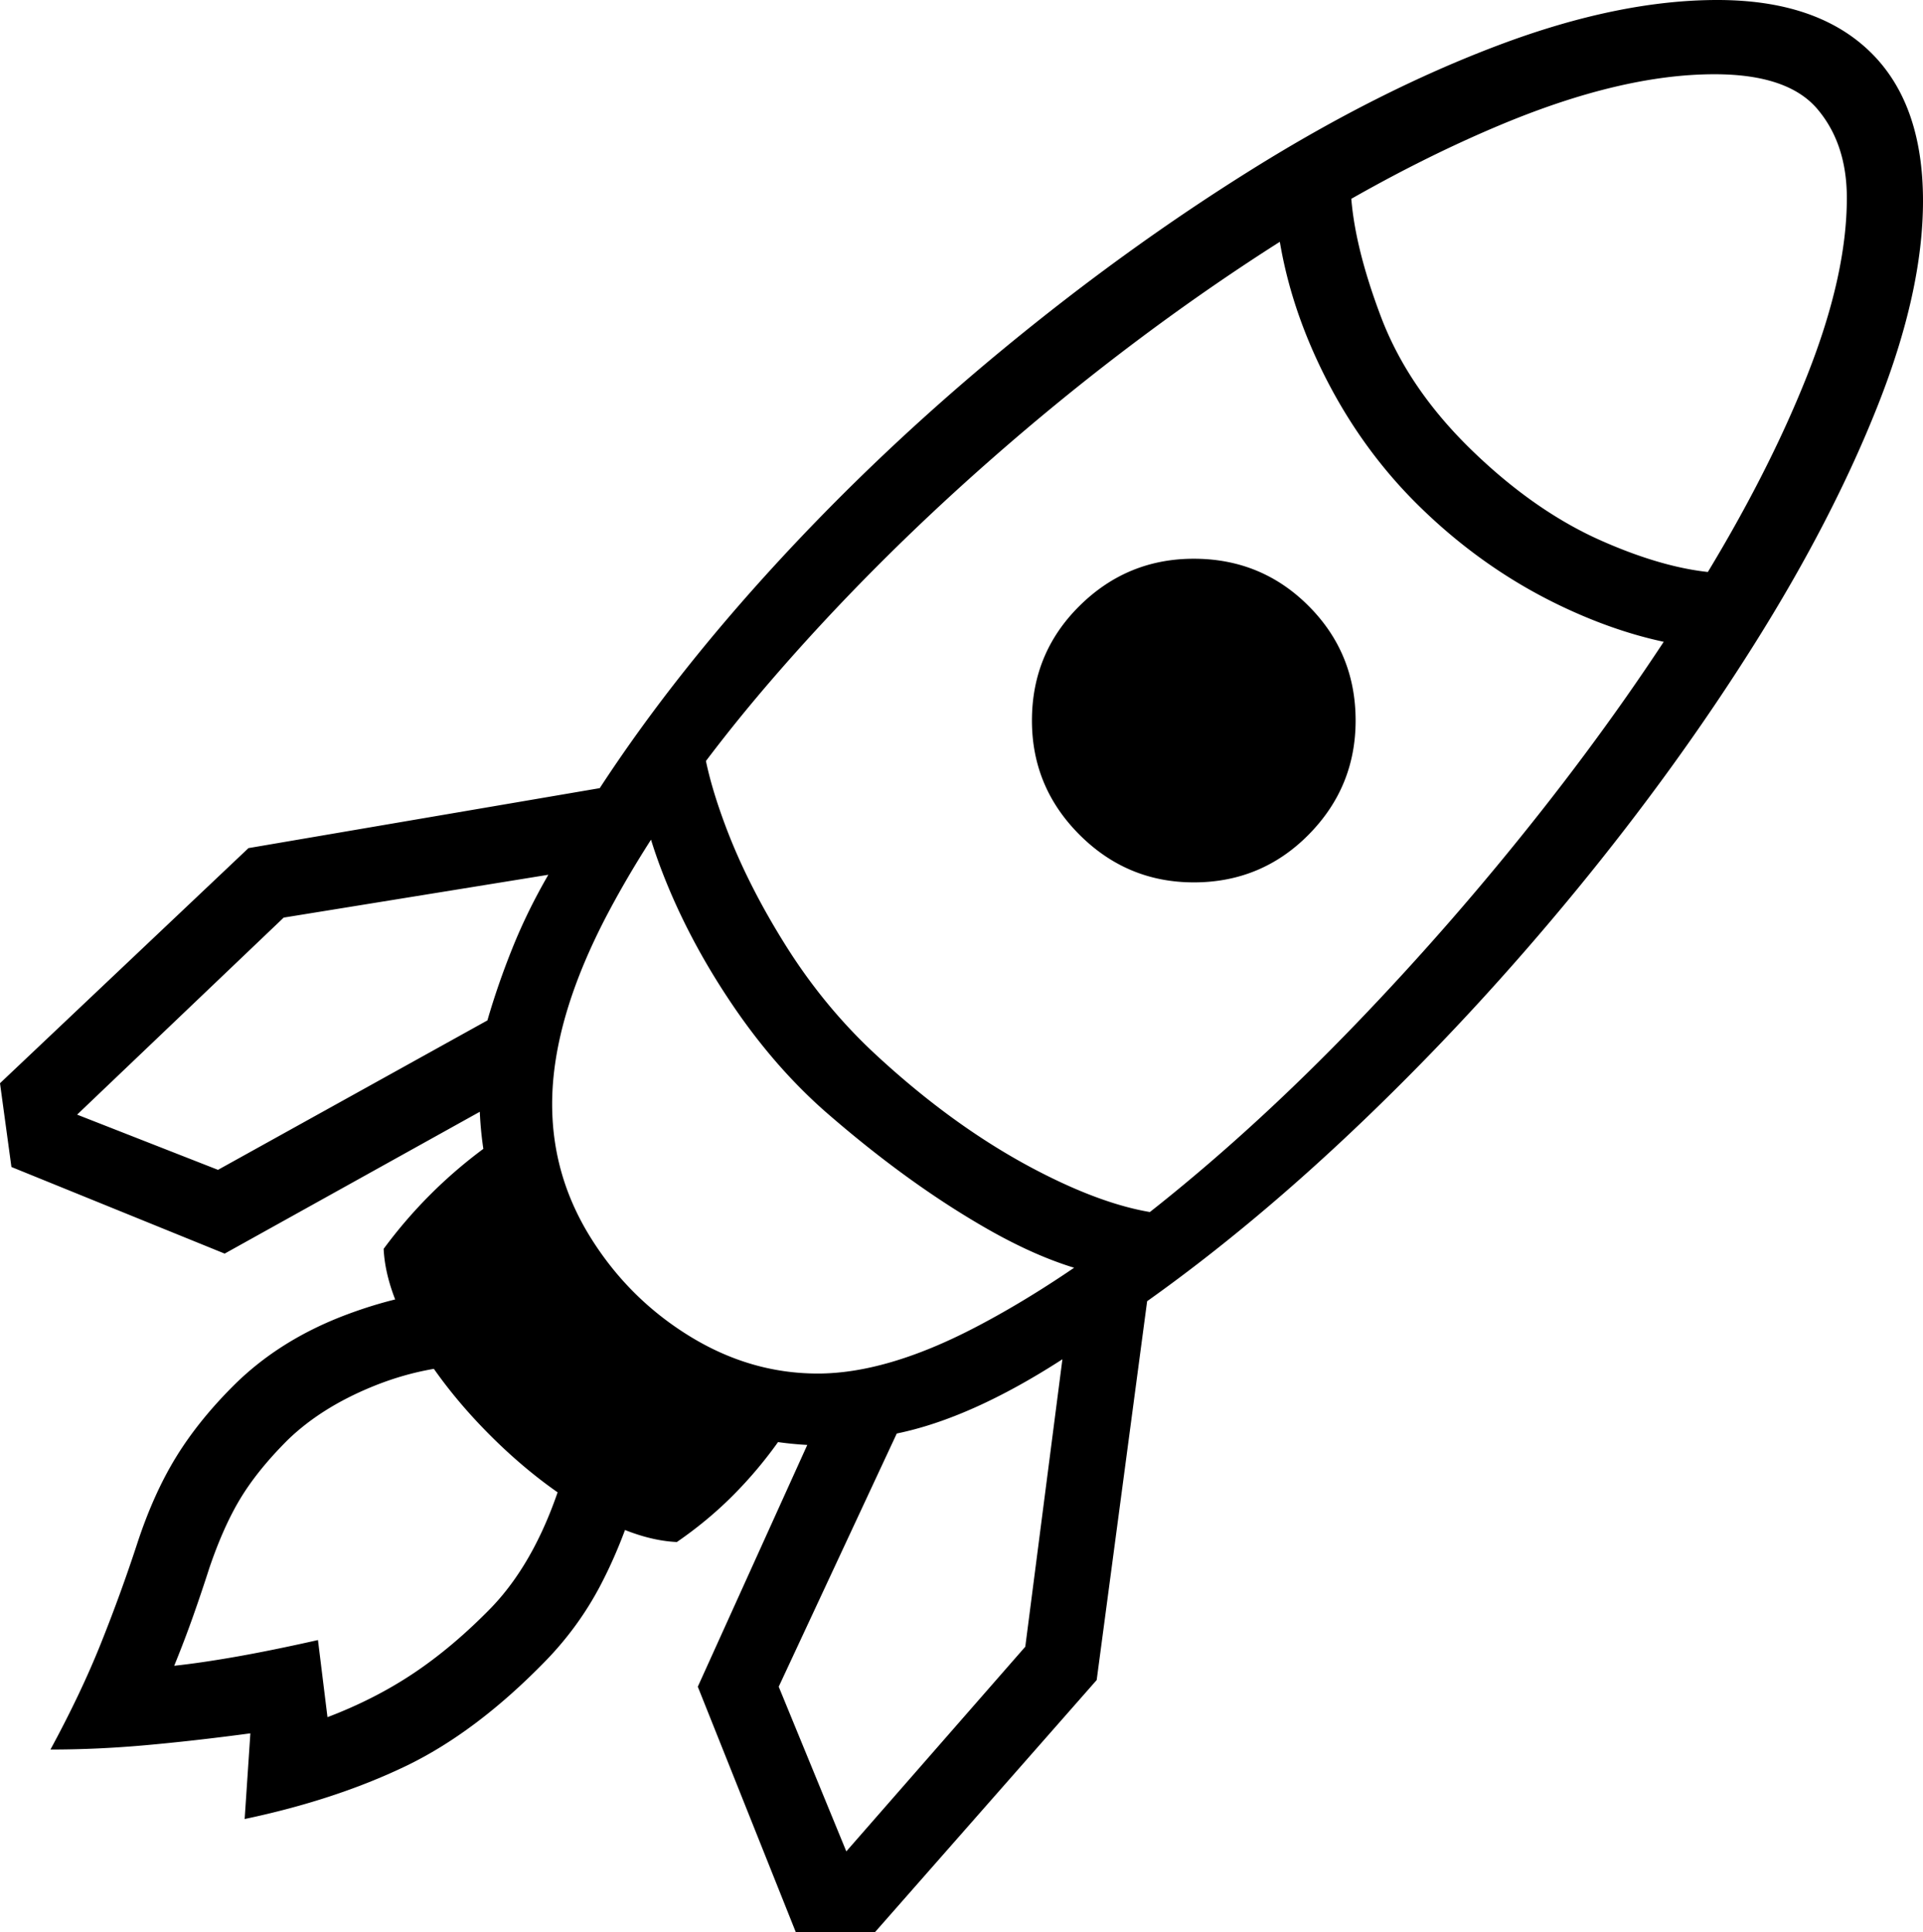
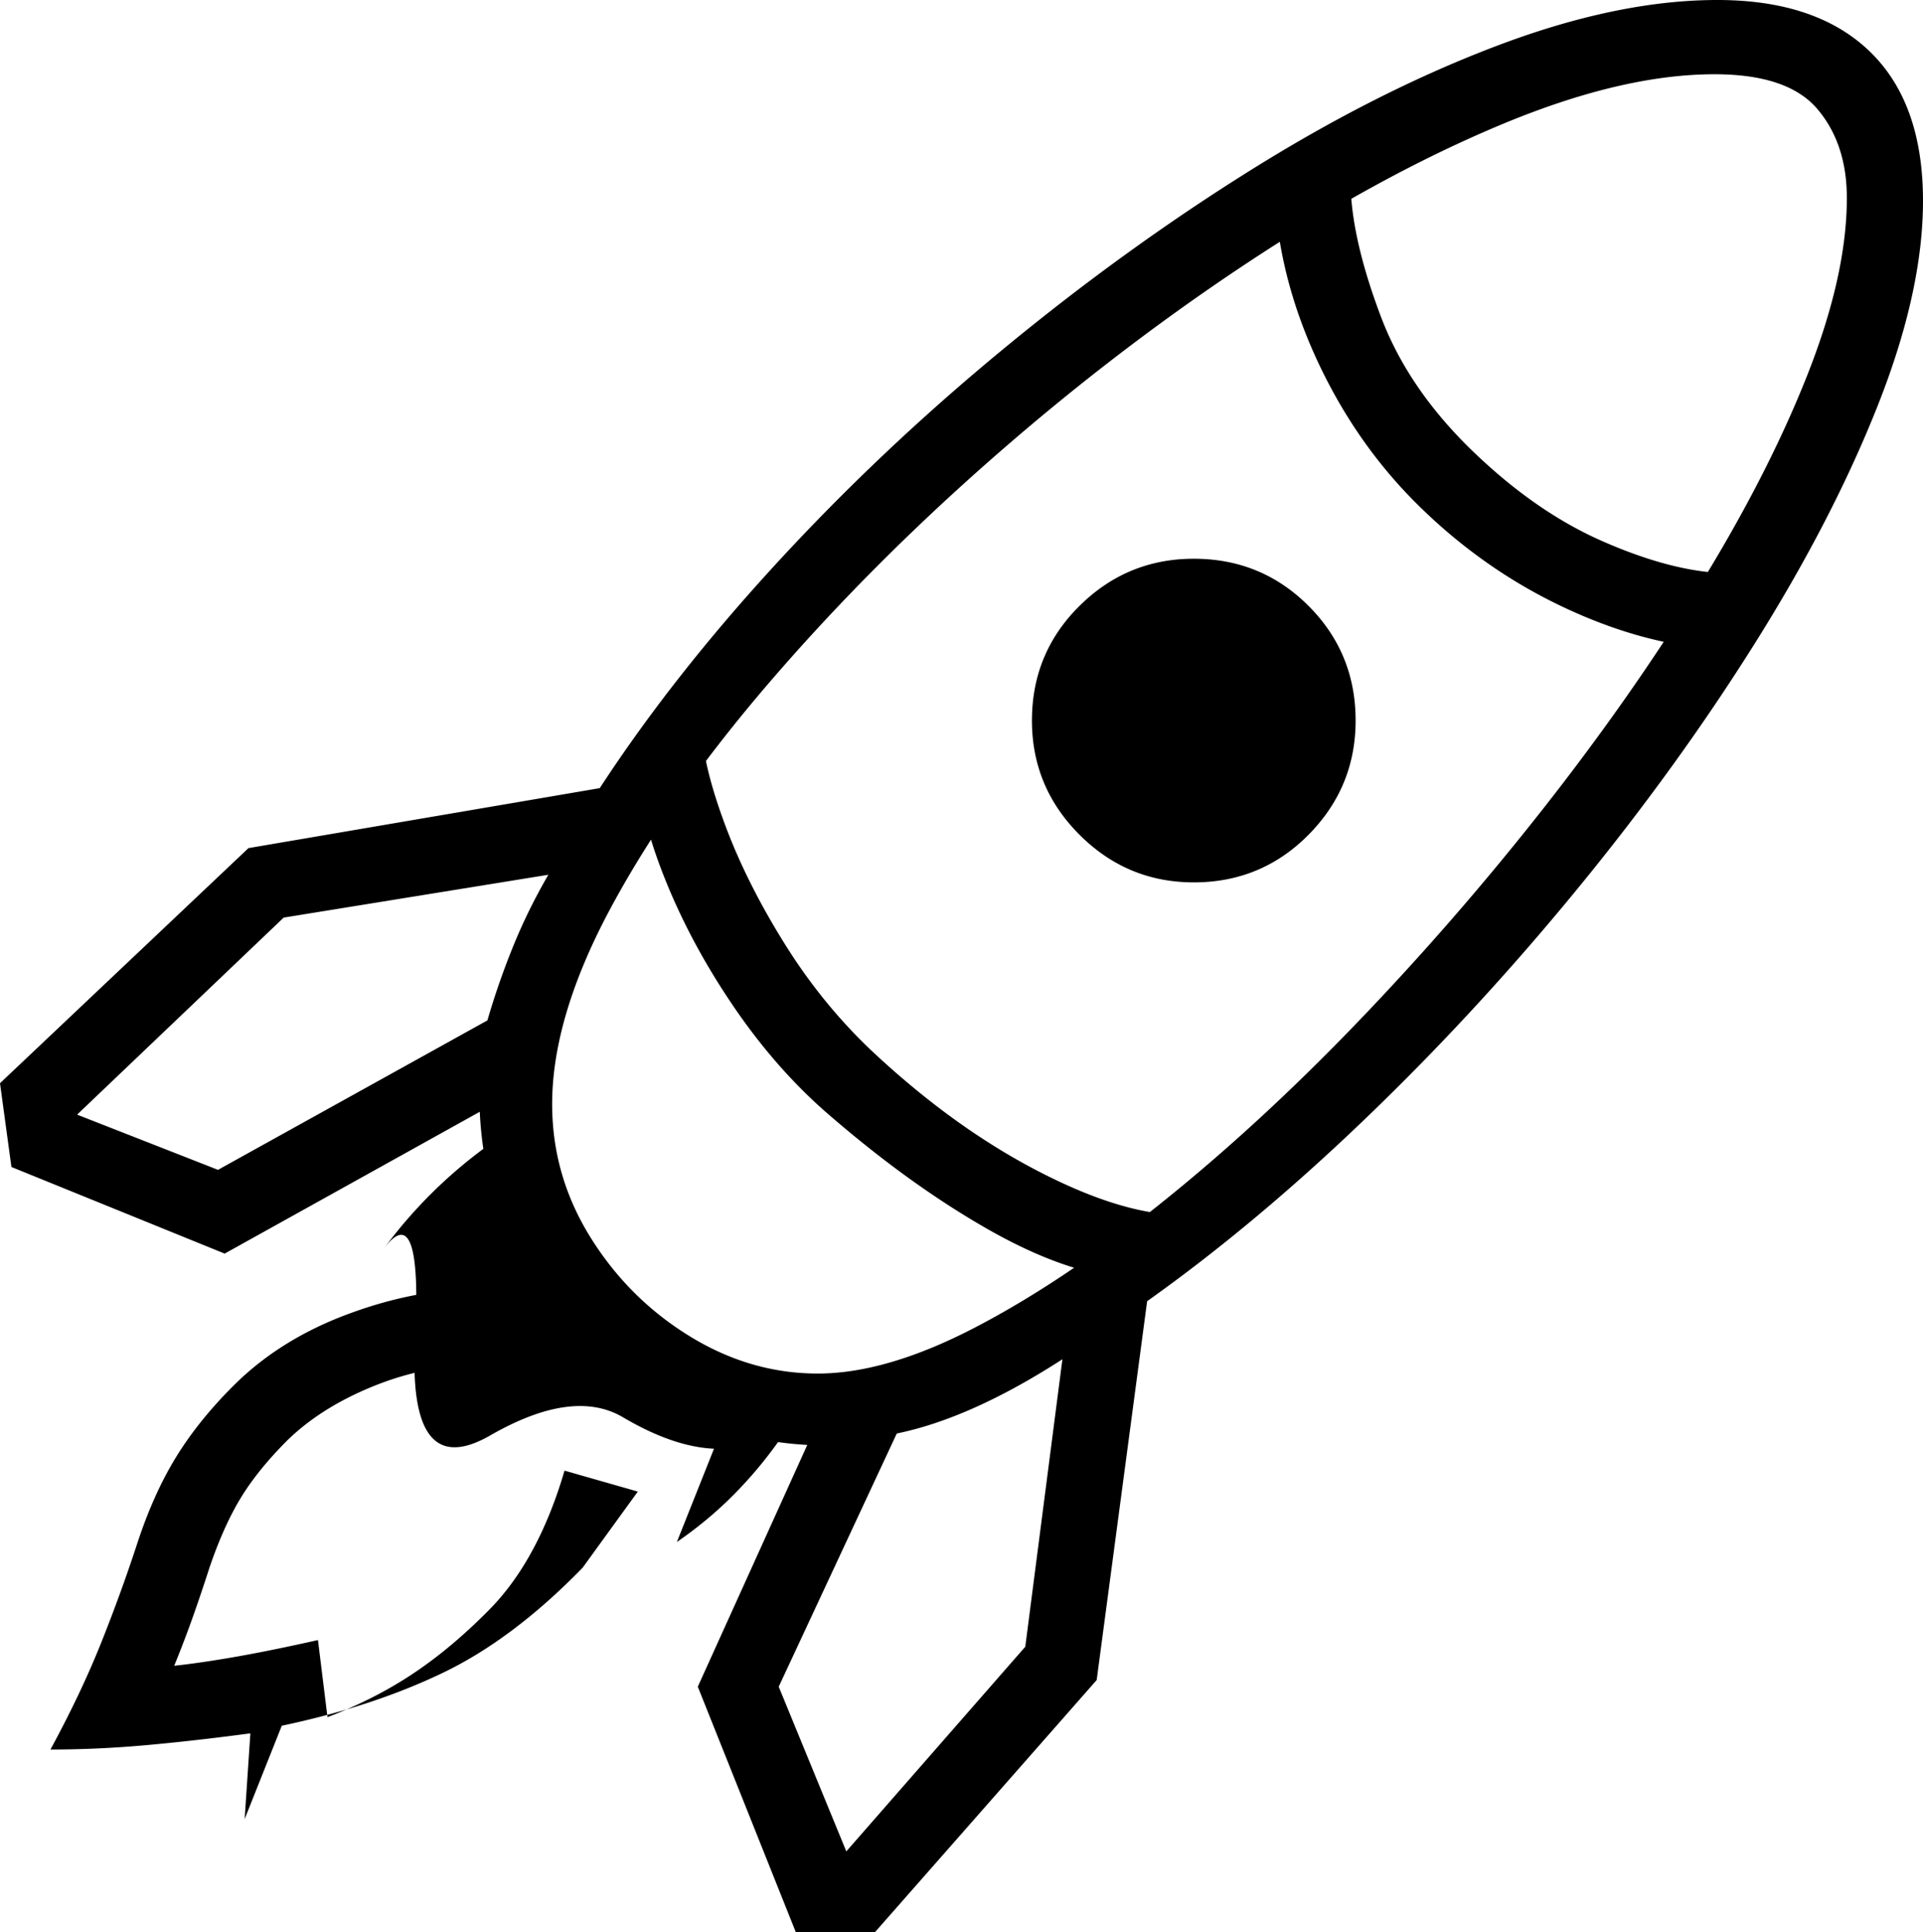
<svg xmlns="http://www.w3.org/2000/svg" viewBox="7 105 1010 1015">
-   <path d="m425 1120-51.5-129L431 864q-45.5-2.5-84-26.75T284.75 774 259 689l-134 74.5L13 718l-6-44 130.5-123.5L322 519q38.5-59 93-118.25T533.75 288.5 664.5 194 794 128.75 909 105t80 27c18.67 18 28 44.167 28 78.5 0 31.667-7.92 67.5-23.75 107.5q-23.75 60-64.75 125.25T835 572.5 724.5 692.25t-115 96.25l-26.5 199L466.5 1120Zm-289.5-59.5 3-45c-20 2.67-38.417 4.75-55.25 6.25Q58 1024 33.5 1024c10.667-19.67 19.5-38.25 26.5-55.75Q70.5 942 79 916t20.25-45.25T129.5 833q24-24 59-37.25t68-13.75v40q-27.5.5-54.25 11.5t-44.25 28q-15.5 15.5-24.5 30.25T117 928.5a902 902 0 0 1-8.5 25.25Q104 966.5 98.5 980q14-1.5 32.5-4.75t43-8.75l5 40.5c16.667-6.33 31.833-14.083 45.5-23.25Q245 970 265 949.5q25-26 38.5-72l38.5 11q-8 27-19.5 49t-29 40c-24.333 25-48.833 43.42-73.5 55.25q-37 17.745-84.5 27.75m227-145.5q-21.5-1-47.75-16.5T264.5 859 225 808.75 208.5 761q22.5-30.5 53-53l64.5 94.5 90 59.5a223.5 223.5 0 0 1-24.25 28.75Q378.5 904 362.5 915m-241-195.5L263 641q5.5-19 13.25-38.25T295 564.5L156 587 47.5 690.5Zm330 358 94-107.5L565 819q-48 31-87 39l-62 133Zm149-301q-33-2-75-26t-85.5-62q-26-23-47.5-54.5t-35-64.25T342 512l33.5-24q1 20 12.5 50.75t31.75 63T467 659q40.5 37.5 82.5 59.75T622 743Zm33.5-208q-35 0-60-25t-25-60q0-35.5 25-60.25t60-24.75q35.5 0 60.25 24.75T719 483.5q0 35-24.75 60t-60.25 25m-197.5 258q36 0 82.25-24t97.75-65.25 102.75-94.5 97.5-112 82.5-117.5 57-111.25T977 209q0-28.5-15.5-46.75t-54-18.25q-49 0-112.75 26.75T662.25 243t-133.5 102.25T411.5 463 328 581.5 297 685q0 37.5 20 69.75t52 52 67.5 19.75m472-380.5q-39-2.5-80.75-22.25T752 370.5q-32.5-32-52.75-75.25T676.5 208l40-2q1.5 27.5 15.75 65.25T780 341.5q33 32 68 47.5t62.5 17Z" />
+   <path d="m425 1120-51.5-129L431 864q-45.5-2.5-84-26.75T284.75 774 259 689l-134 74.5L13 718l-6-44 130.5-123.5L322 519q38.5-59 93-118.25T533.75 288.5 664.5 194 794 128.75 909 105t80 27c18.67 18 28 44.167 28 78.5 0 31.667-7.92 67.5-23.75 107.5q-23.75 60-64.75 125.25T835 572.5 724.5 692.25t-115 96.25l-26.5 199L466.5 1120Zm-289.5-59.5 3-45c-20 2.67-38.417 4.75-55.25 6.25Q58 1024 33.5 1024c10.667-19.67 19.5-38.25 26.5-55.75Q70.5 942 79 916t20.25-45.25T129.5 833q24-24 59-37.25t68-13.75v40q-27.5.5-54.25 11.5t-44.25 28q-15.5 15.5-24.5 30.25T117 928.5a902 902 0 0 1-8.5 25.25Q104 966.5 98.5 980q14-1.5 32.5-4.75t43-8.75l5 40.5c16.667-6.33 31.833-14.083 45.5-23.25Q245 970 265 949.5q25-26 38.5-72l38.5 11t-29 40c-24.333 25-48.833 43.42-73.5 55.25q-37 17.745-84.5 27.75m227-145.5q-21.5-1-47.75-16.5T264.5 859 225 808.75 208.5 761q22.5-30.5 53-53l64.5 94.5 90 59.5a223.5 223.5 0 0 1-24.25 28.75Q378.5 904 362.5 915m-241-195.5L263 641q5.5-19 13.25-38.25T295 564.5L156 587 47.5 690.5Zm330 358 94-107.5L565 819q-48 31-87 39l-62 133Zm149-301q-33-2-75-26t-85.5-62q-26-23-47.5-54.5t-35-64.25T342 512l33.5-24q1 20 12.5 50.75t31.75 63T467 659q40.5 37.5 82.5 59.75T622 743Zm33.5-208q-35 0-60-25t-25-60q0-35.5 25-60.25t60-24.75q35.5 0 60.25 24.75T719 483.5q0 35-24.75 60t-60.25 25m-197.5 258q36 0 82.25-24t97.75-65.25 102.75-94.5 97.5-112 82.5-117.5 57-111.25T977 209q0-28.5-15.5-46.75t-54-18.25q-49 0-112.75 26.75T662.25 243t-133.5 102.25T411.5 463 328 581.5 297 685q0 37.5 20 69.75t52 52 67.5 19.75m472-380.5q-39-2.5-80.75-22.25T752 370.5q-32.5-32-52.75-75.25T676.5 208l40-2q1.5 27.5 15.75 65.25T780 341.5q33 32 68 47.5t62.5 17Z" />
</svg>